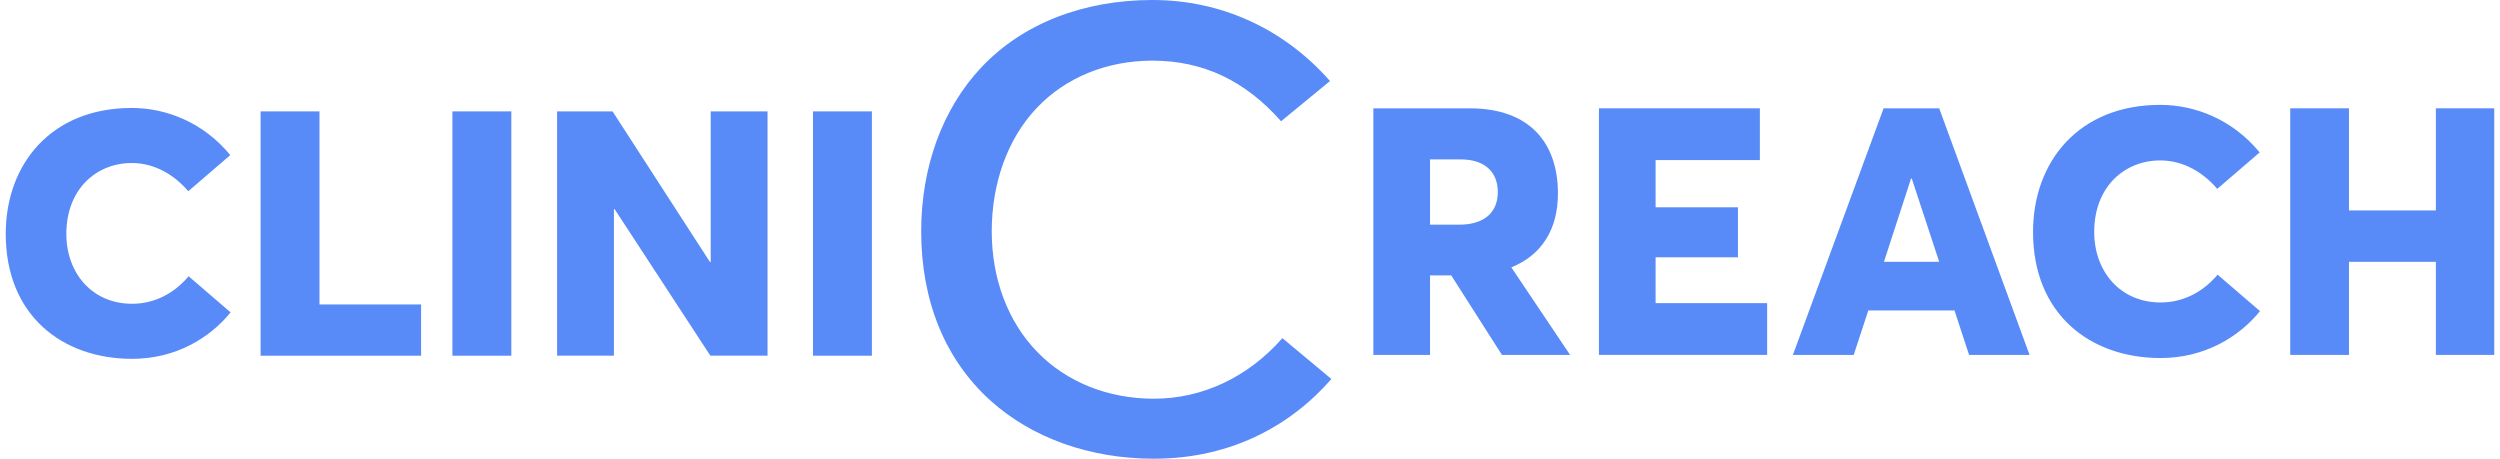
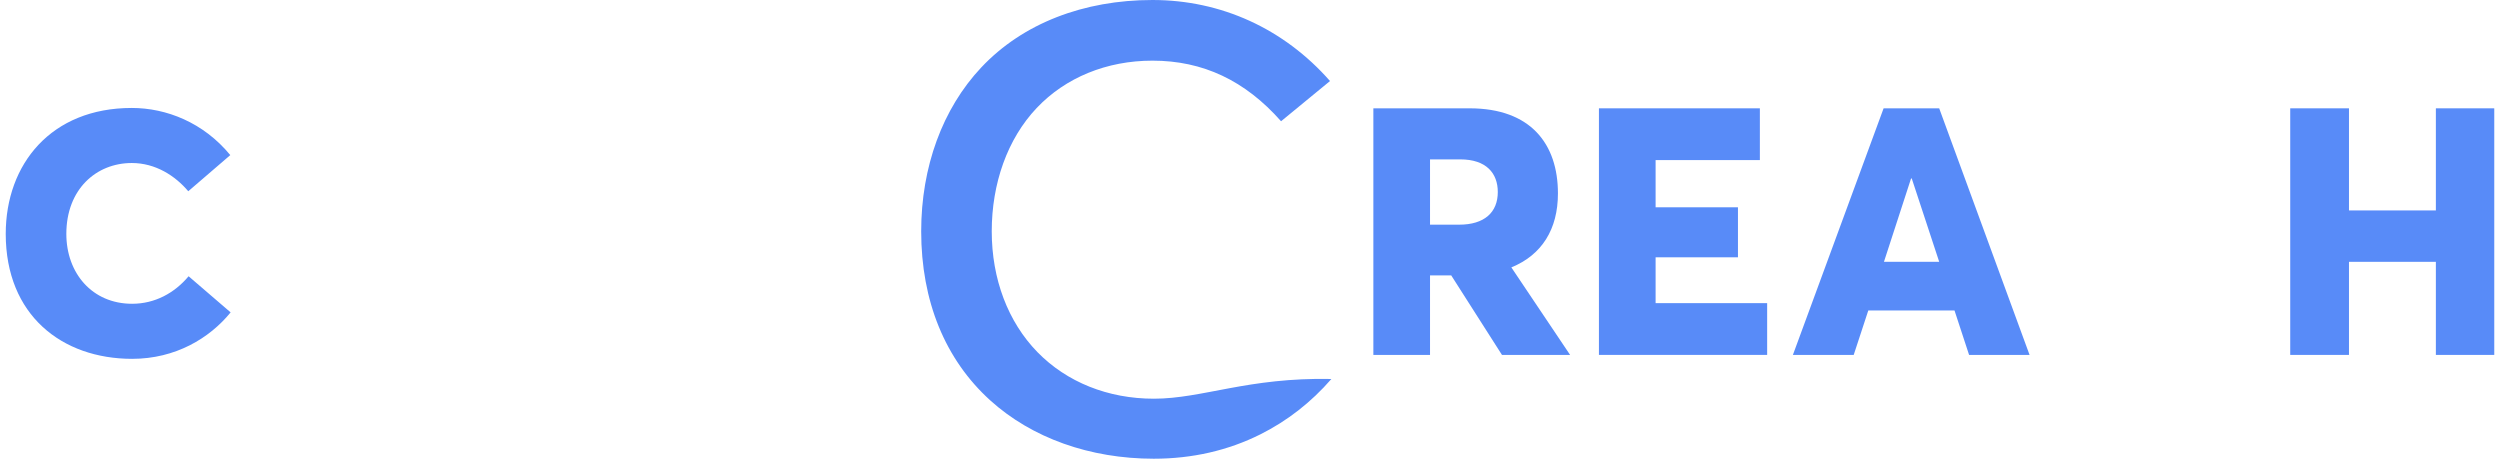
<svg xmlns="http://www.w3.org/2000/svg" width="218" height="40" viewBox="0 0 218 40" fill="none">
  <path d="M0.5 20.396C0.5 14.305 4.464 9.414 11.491 9.414C14.495 9.414 17.738 10.674 20.081 13.525L16.417 16.677C15.275 15.326 13.563 14.215 11.491 14.215C8.398 14.215 5.785 16.496 5.785 20.397C5.785 23.819 8.037 26.489 11.521 26.489C13.502 26.489 15.215 25.558 16.446 24.089L20.11 27.24C18.278 29.49 15.305 31.291 11.521 31.291C5.395 31.288 0.5 27.477 0.5 20.396Z" fill="#588BF8" />
-   <path d="M22.724 9.713H27.859V26.548H36.719V31.018H22.724V9.713Z" fill="#588BF8" />
-   <path d="M39.451 9.713H44.587V31.018H39.451V9.713Z" fill="#588BF8" />
-   <path d="M53.415 9.713L61.914 22.856L61.974 22.826V9.712H66.929V31.017H61.944L53.594 18.234H53.534V31.017H48.579V9.713H53.415Z" fill="#588BF8" />
-   <path d="M70.893 9.713H76.029V31.018H70.893V9.713Z" fill="#588BF8" />
-   <path d="M100.612 34.767C96.623 34.767 93.019 33.324 90.463 30.703C87.894 28.067 86.48 24.327 86.48 20.171C86.48 16.015 87.835 12.127 90.399 9.417C92.919 6.756 96.504 5.289 100.496 5.289C104.895 5.289 108.569 7.019 111.709 10.573L115.977 7.066C111.963 2.504 106.489 0 100.496 0C94.503 0 89.18 2.036 85.562 5.886C82.187 9.477 80.328 14.551 80.328 20.171C80.328 26.25 82.411 31.348 86.35 34.913C89.977 38.194 95.042 40 100.611 40C103.962 40 107.09 39.284 109.91 37.873C112.253 36.7 114.332 35.079 116.098 33.047L111.825 29.488C108.82 32.897 104.86 34.767 100.611 34.767H100.612Z" fill="#588BF8" />
+   <path d="M100.612 34.767C96.623 34.767 93.019 33.324 90.463 30.703C87.894 28.067 86.48 24.327 86.48 20.171C86.48 16.015 87.835 12.127 90.399 9.417C92.919 6.756 96.504 5.289 100.496 5.289C104.895 5.289 108.569 7.019 111.709 10.573L115.977 7.066C111.963 2.504 106.489 0 100.496 0C94.503 0 89.18 2.036 85.562 5.886C82.187 9.477 80.328 14.551 80.328 20.171C80.328 26.25 82.411 31.348 86.35 34.913C89.977 38.194 95.042 40 100.611 40C103.962 40 107.09 39.284 109.91 37.873C112.253 36.7 114.332 35.079 116.098 33.047C108.82 32.897 104.86 34.767 100.611 34.767H100.612Z" fill="#588BF8" />
  <path d="M128.154 9.446C133.487 9.446 135.852 12.565 135.852 16.866C135.852 19.985 134.457 22.226 131.79 23.317L136.913 30.949H130.972L126.547 24.014H124.698V30.949H119.757V9.446H128.154ZM127.244 19.591C129.426 19.591 130.608 18.53 130.608 16.744C130.608 15.109 129.608 13.898 127.334 13.898H124.698V19.591H127.244Z" fill="#588BF8" />
  <path d="M139.427 9.446H153.46V13.959H144.368V18.076H151.55V22.437H144.368V26.434H154.096V30.947H139.427V9.446Z" fill="#588BF8" />
  <path d="M164.249 9.446H169.098L176.978 30.948H171.704L170.432 27.071H162.916L161.643 30.948H156.34L164.25 9.446H164.249ZM169.099 22.831L166.705 15.563H166.644L164.28 22.831H169.099Z" fill="#588BF8" />
-   <path d="M177.281 20.227C177.281 14.08 181.281 9.144 188.374 9.144C191.405 9.144 194.678 10.415 197.041 13.292L193.344 16.472C192.192 15.109 190.464 13.989 188.374 13.989C185.252 13.989 182.615 16.29 182.615 20.227C182.615 23.679 184.889 26.375 188.404 26.375C190.404 26.375 192.132 25.436 193.374 23.951L197.072 27.131C195.223 29.402 192.223 31.22 188.404 31.22C182.222 31.22 177.281 27.374 177.281 20.226V20.227Z" fill="#588BF8" />
  <path d="M199.708 9.446H204.831V18.35H212.408V9.446H217.5V30.948H212.408V22.831H204.831V30.948H199.708V9.446Z" fill="#588BF8" />
</svg>